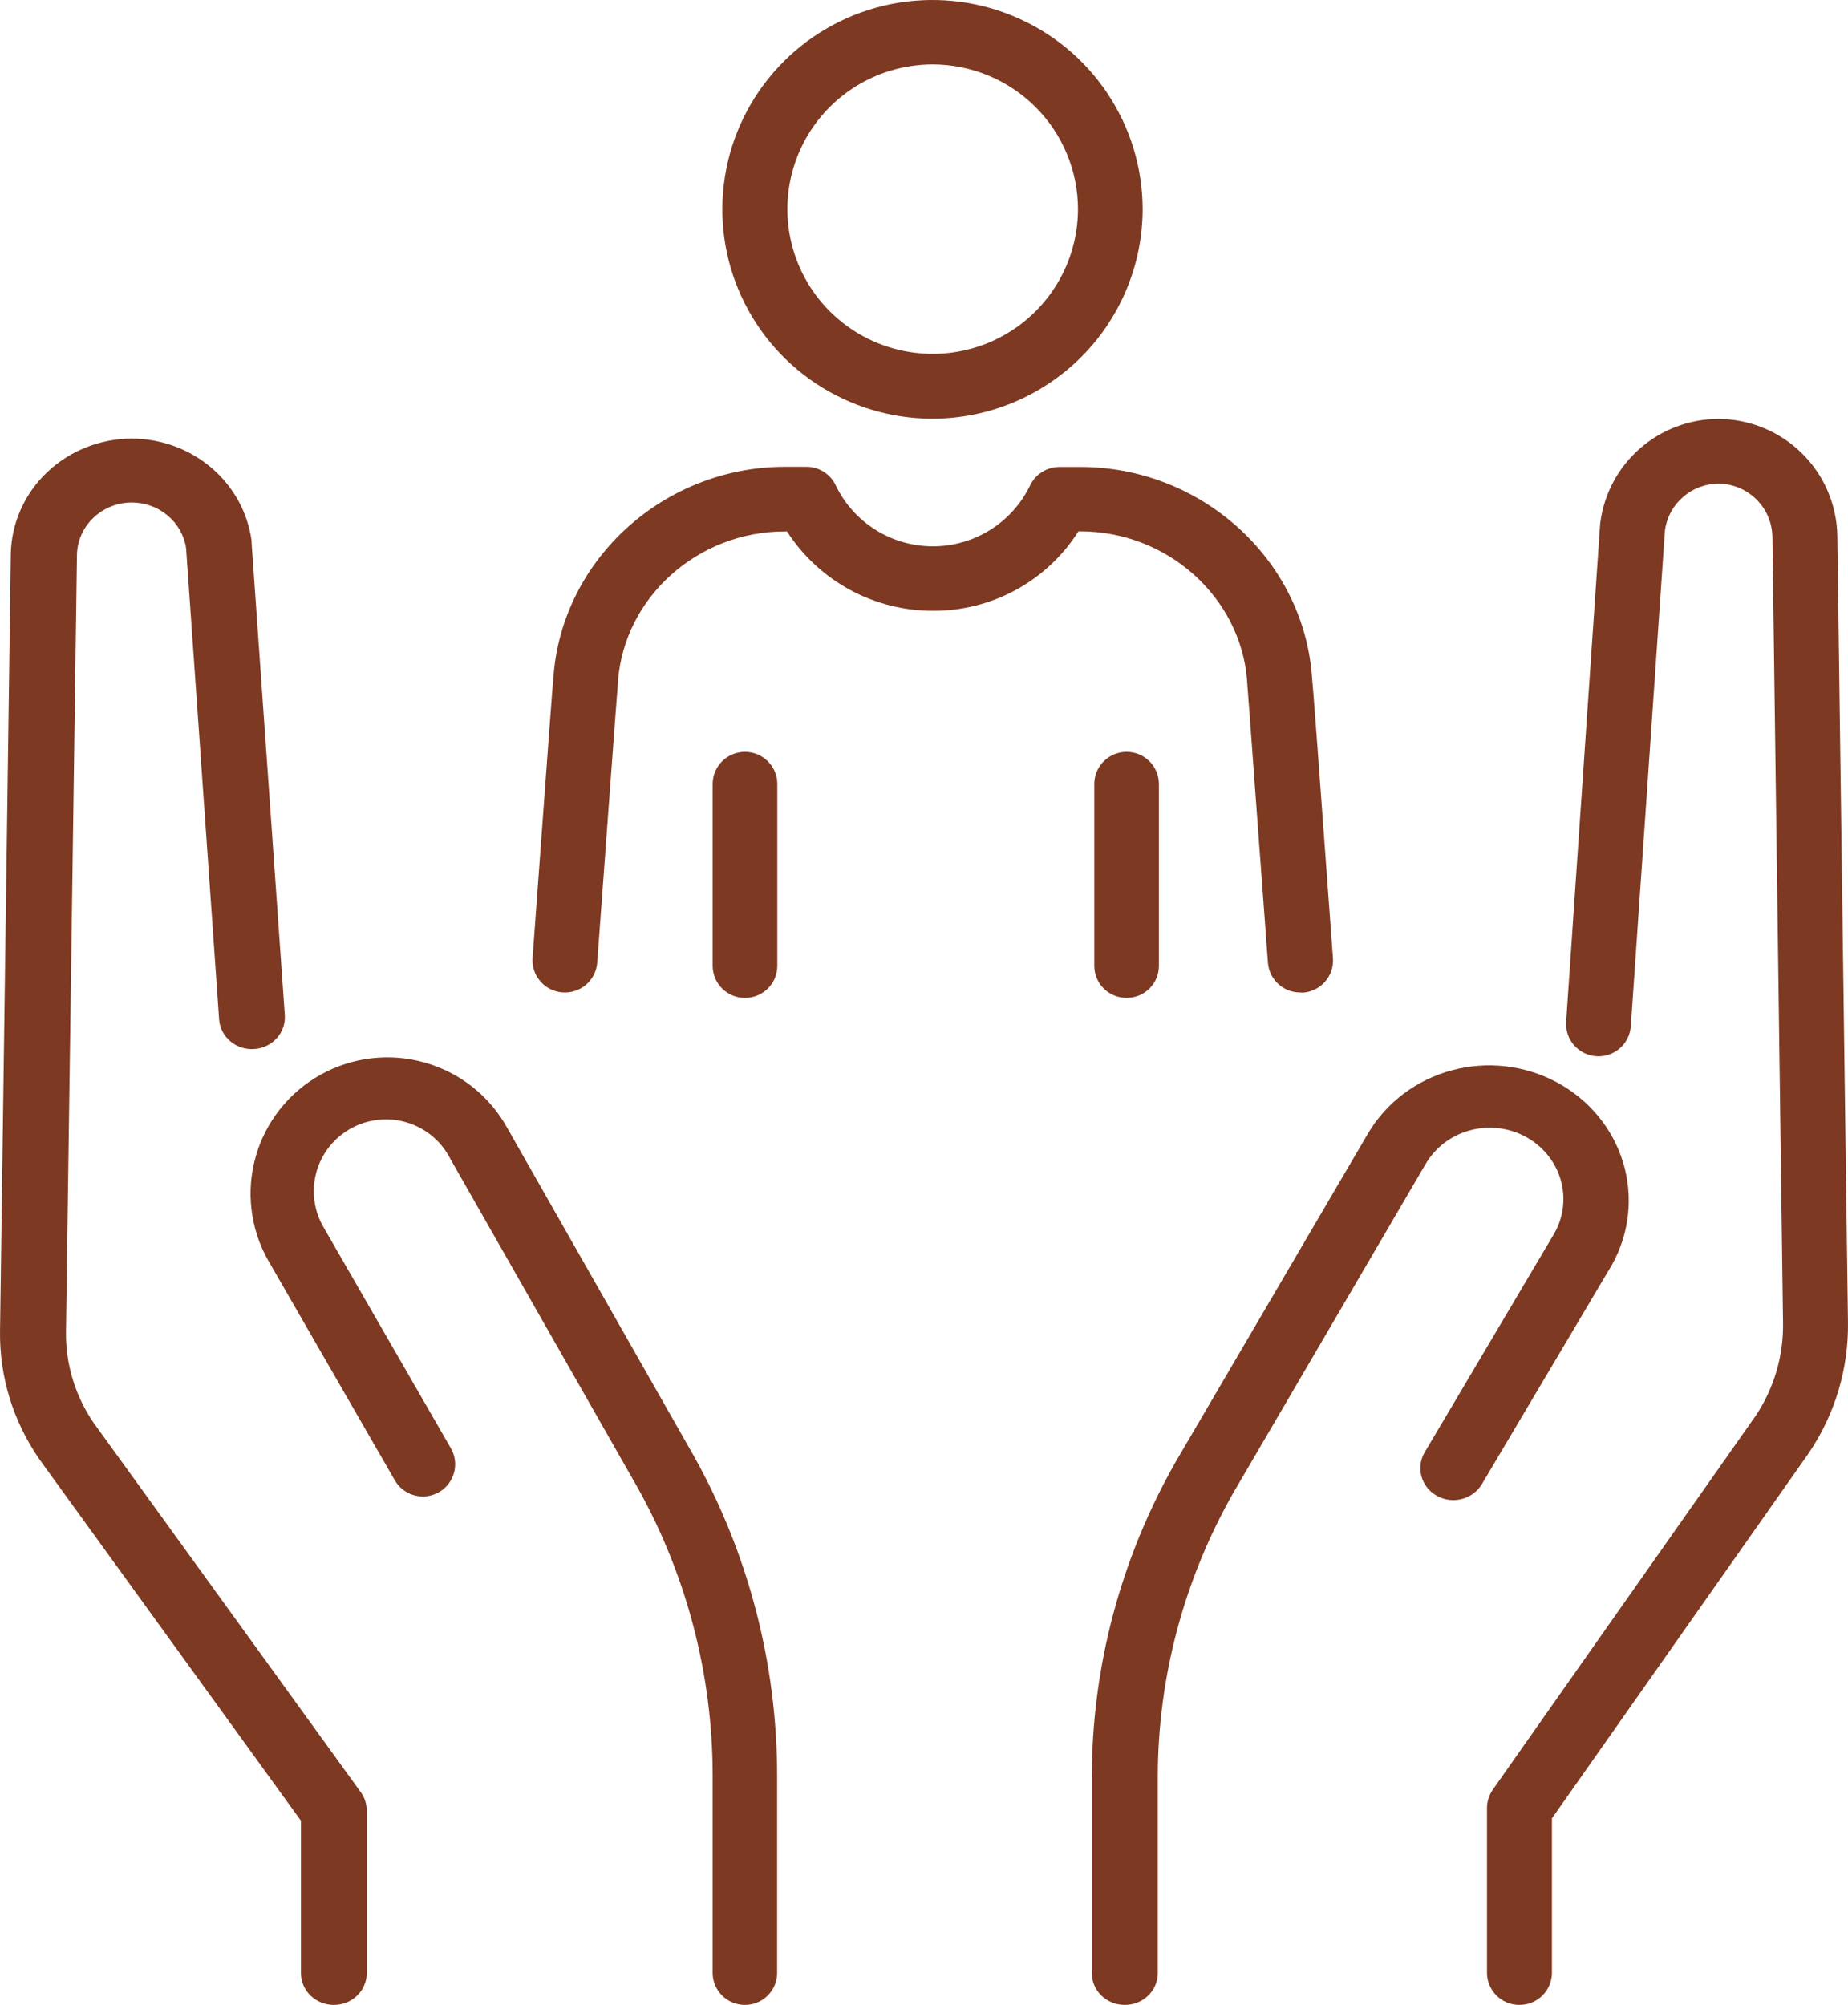
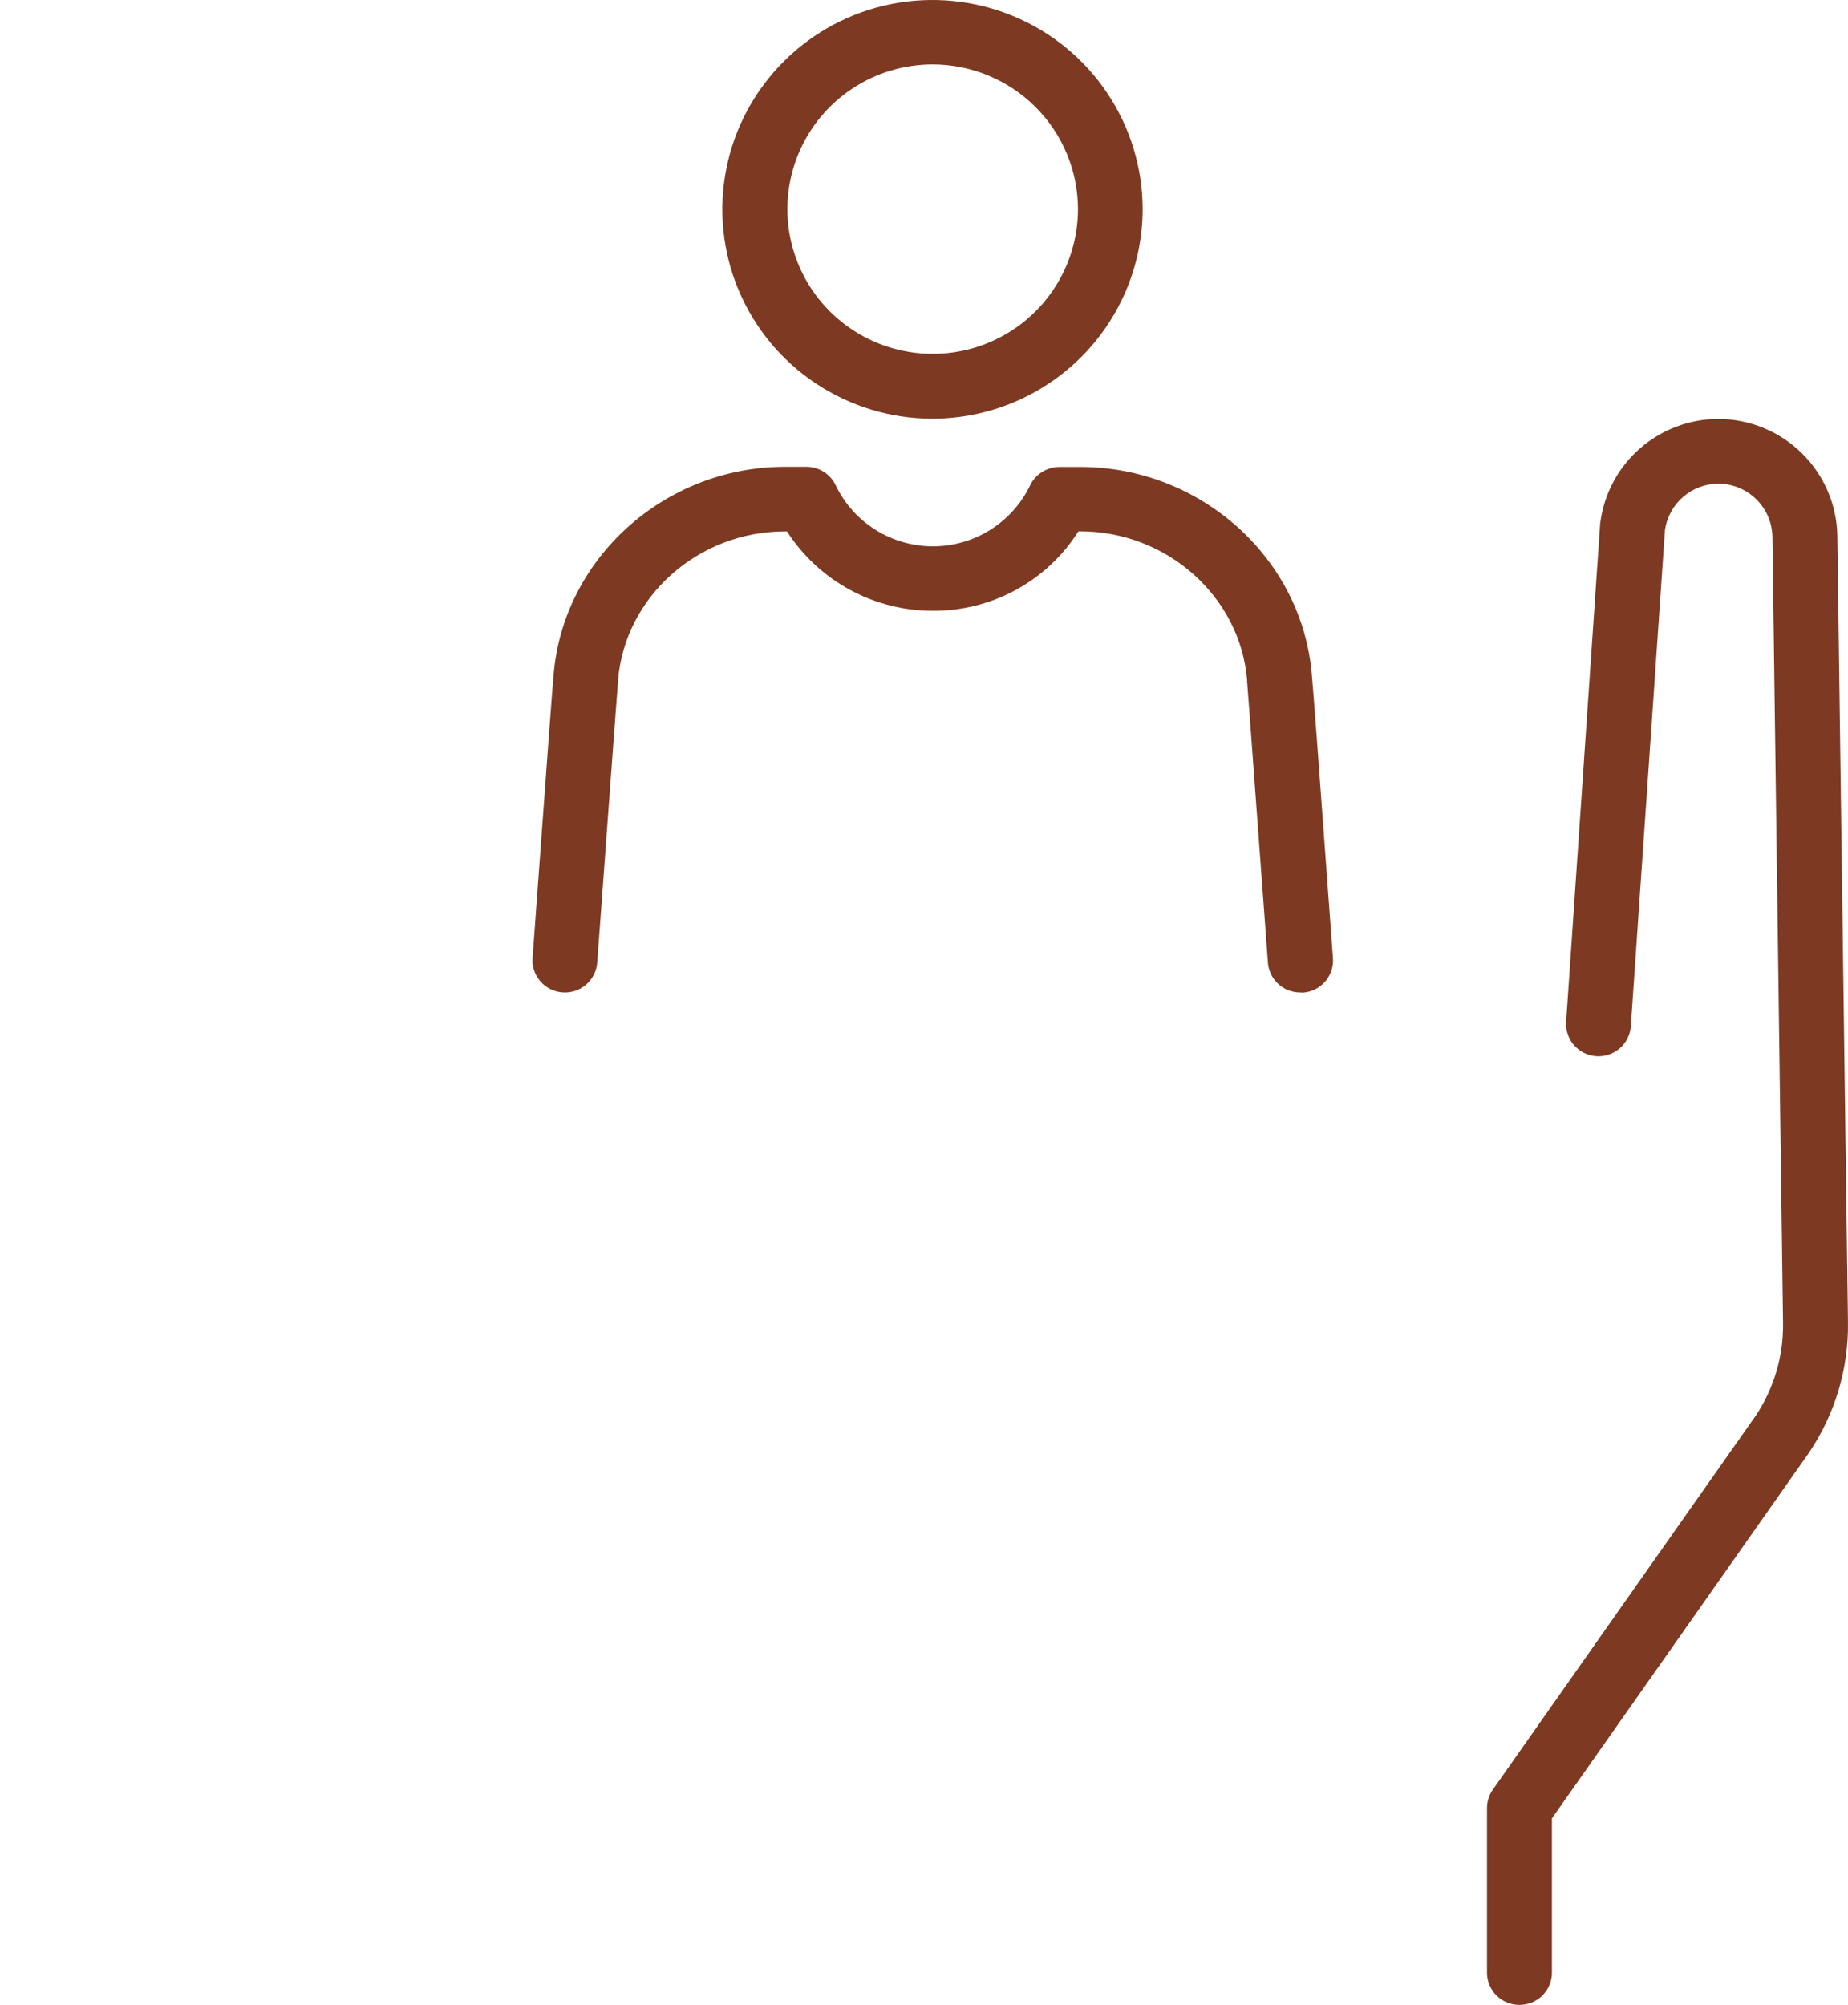
<svg xmlns="http://www.w3.org/2000/svg" width="59" height="64" viewBox="0 0 59 64" fill="none">
  <path d="M29.771 13.366C28.444 13.366 27.147 12.973 26.043 12.239C24.94 11.505 24.08 10.461 23.572 9.24C23.064 8.019 22.932 6.675 23.191 5.379C23.449 4.083 24.088 2.892 25.027 1.957C25.965 1.023 27.16 0.386 28.462 0.128C29.763 -0.129 31.112 0.003 32.338 0.509C33.564 1.014 34.612 1.871 35.349 2.97C36.086 4.069 36.48 5.361 36.48 6.683C36.477 8.454 35.769 10.152 34.512 11.405C33.254 12.658 31.549 13.363 29.771 13.366ZM29.771 2.056C28.854 2.058 27.958 2.329 27.196 2.838C26.434 3.346 25.841 4.067 25.491 4.911C25.14 5.755 25.049 6.684 25.228 7.579C25.407 8.475 25.849 9.297 26.497 9.943C27.146 10.589 27.972 11.029 28.871 11.207C29.77 11.386 30.702 11.295 31.549 10.946C32.397 10.597 33.121 10.006 33.631 9.247C34.141 8.488 34.414 7.596 34.416 6.683C34.416 5.456 33.926 4.279 33.055 3.411C32.184 2.544 31.003 2.056 29.771 2.056ZM41.512 31.683C41.25 31.683 40.998 31.585 40.806 31.407C40.614 31.229 40.498 30.985 40.48 30.725C40.221 27.281 39.845 22.08 39.815 21.748C39.814 21.738 39.814 21.727 39.815 21.716C39.601 19.051 37.262 16.961 34.489 16.961H34.431C33.936 17.742 33.25 18.384 32.438 18.828C31.625 19.272 30.713 19.502 29.786 19.498C28.858 19.499 27.945 19.268 27.131 18.825C26.316 18.382 25.627 17.742 25.126 16.964H25.058C22.285 16.964 19.946 19.052 19.732 21.719C19.732 21.73 19.732 21.74 19.732 21.751C19.702 22.083 19.32 27.284 19.067 30.728C19.057 30.863 19.021 30.994 18.96 31.115C18.899 31.236 18.814 31.344 18.711 31.433C18.609 31.521 18.489 31.589 18.36 31.631C18.231 31.674 18.095 31.691 17.959 31.681C17.824 31.671 17.692 31.634 17.57 31.574C17.449 31.513 17.34 31.429 17.252 31.326C17.163 31.224 17.095 31.105 17.052 30.977C17.01 30.848 16.993 30.712 17.003 30.577C17.519 23.546 17.634 21.967 17.674 21.554C17.973 17.828 21.219 14.901 25.065 14.901H25.744C25.941 14.901 26.134 14.956 26.3 15.061C26.466 15.166 26.599 15.316 26.682 15.494C26.962 16.076 27.402 16.568 27.951 16.913C28.501 17.257 29.136 17.44 29.785 17.44C30.434 17.44 31.069 17.257 31.618 16.913C32.167 16.568 32.608 16.076 32.888 15.494C32.972 15.318 33.105 15.17 33.271 15.066C33.436 14.962 33.628 14.907 33.823 14.906H34.492C38.338 14.906 41.588 17.829 41.883 21.559C41.925 21.973 42.042 23.557 42.556 30.582C42.566 30.718 42.55 30.854 42.507 30.983C42.464 31.112 42.397 31.231 42.307 31.334C42.218 31.437 42.11 31.521 41.988 31.582C41.866 31.642 41.733 31.678 41.597 31.688L41.512 31.683ZM48.506 64C48.232 64 47.97 63.892 47.776 63.699C47.583 63.506 47.474 63.245 47.474 62.972V57.719C47.474 57.508 47.539 57.301 47.661 57.127L56.054 45.193C56.637 44.318 56.941 43.288 56.926 42.237L56.587 17.136C56.579 16.685 56.394 16.254 56.071 15.937C55.748 15.62 55.314 15.441 54.86 15.44C54.446 15.442 54.047 15.592 53.735 15.863C53.422 16.133 53.217 16.506 53.157 16.914L52.066 32.76C52.056 32.895 52.021 33.026 51.96 33.148C51.9 33.269 51.816 33.377 51.714 33.466C51.611 33.555 51.492 33.623 51.364 33.666C51.235 33.709 51.099 33.727 50.963 33.718C50.828 33.708 50.695 33.673 50.574 33.612C50.452 33.552 50.343 33.469 50.254 33.367C50.165 33.265 50.096 33.147 50.053 33.018C50.01 32.89 49.992 32.754 50.001 32.619L51.086 16.738C51.086 16.717 51.086 16.697 51.093 16.676C51.212 15.766 51.659 14.93 52.349 14.323C53.04 13.716 53.929 13.378 54.85 13.373H54.86C55.858 13.376 56.815 13.769 57.525 14.467C58.236 15.165 58.643 16.113 58.66 17.107L58.999 42.209C59.02 43.68 58.592 45.123 57.772 46.347L57.759 46.368L49.547 58.046V62.972C49.547 63.108 49.52 63.242 49.468 63.367C49.415 63.493 49.339 63.606 49.242 63.702C49.145 63.798 49.03 63.873 48.904 63.924C48.777 63.975 48.642 64.001 48.506 64Z" fill="#7D3921" />
-   <path d="M35.906 64C35.628 64 35.361 63.893 35.165 63.703C34.968 63.512 34.858 63.254 34.858 62.985V56.72C34.861 53.192 35.788 49.722 37.552 46.636L43.674 36.184C44.256 35.198 45.215 34.474 46.344 34.168C47.474 33.862 48.681 34 49.706 34.551C50.732 35.102 51.491 36.022 51.821 37.112C52.15 38.201 52.023 39.373 51.466 40.372L51.458 40.385L47.313 47.373C47.174 47.608 46.944 47.779 46.675 47.85C46.405 47.921 46.117 47.885 45.875 47.75C45.633 47.615 45.456 47.393 45.383 47.132C45.31 46.871 45.347 46.592 45.486 46.358L49.621 39.377C49.922 38.848 49.995 38.225 49.822 37.645C49.649 37.065 49.245 36.575 48.7 36.283C48.154 35.99 47.51 35.92 46.911 36.088C46.312 36.255 45.806 36.646 45.504 37.175L39.387 47.633C37.8 50.415 36.966 53.541 36.964 56.72V62.985C36.964 63.119 36.936 63.251 36.883 63.375C36.83 63.499 36.752 63.611 36.654 63.706C36.555 63.8 36.438 63.875 36.31 63.925C36.182 63.976 36.045 64.001 35.906 64ZM10.656 64C10.378 64 10.112 63.893 9.915 63.703C9.718 63.512 9.608 63.254 9.608 62.985V58.12L1.26 46.586L1.247 46.566C0.414 45.357 -0.021 43.932 0.001 42.479L0.345 17.687C0.363 16.706 0.777 15.77 1.498 15.081C2.22 14.392 3.192 14.004 4.205 14H4.216C5.152 14.005 6.054 14.338 6.756 14.938C7.458 15.538 7.911 16.363 8.032 17.262C8.032 17.282 8.032 17.302 8.032 17.323L9.093 32.404C9.102 32.537 9.084 32.671 9.04 32.798C8.996 32.924 8.927 33.041 8.836 33.142C8.745 33.243 8.635 33.325 8.511 33.385C8.388 33.444 8.253 33.479 8.116 33.488C7.978 33.497 7.84 33.48 7.709 33.438C7.578 33.395 7.457 33.328 7.353 33.24C7.249 33.152 7.164 33.045 7.103 32.925C7.042 32.806 7.005 32.675 6.996 32.542L5.941 17.495C5.88 17.093 5.671 16.724 5.354 16.457C5.037 16.19 4.631 16.042 4.211 16.04C3.75 16.041 3.308 16.217 2.98 16.53C2.652 16.844 2.464 17.269 2.457 17.715L2.107 42.506C2.092 43.543 2.4 44.56 2.993 45.425L11.519 57.211C11.642 57.383 11.708 57.587 11.709 57.796V62.985C11.709 63.118 11.682 63.251 11.629 63.374C11.576 63.498 11.498 63.61 11.4 63.704C11.303 63.798 11.187 63.873 11.059 63.924C10.931 63.975 10.794 64.001 10.656 64Z" fill="#7D3921" />
-   <path d="M23.78 64C23.508 64 23.247 63.892 23.054 63.7C22.861 63.509 22.753 63.249 22.753 62.977V56.668C22.749 53.464 21.929 50.313 20.37 47.51L14.382 37C14.243 36.724 14.05 36.479 13.814 36.279C13.579 36.08 13.305 35.929 13.009 35.837C12.713 35.745 12.402 35.714 12.094 35.744C11.786 35.775 11.487 35.867 11.216 36.015C10.944 36.163 10.705 36.364 10.513 36.606C10.322 36.848 10.181 37.126 10.099 37.423C10.018 37.721 9.998 38.032 10.04 38.337C10.082 38.642 10.185 38.936 10.344 39.201L14.395 46.232C14.462 46.349 14.506 46.478 14.523 46.611C14.541 46.745 14.531 46.881 14.496 47.011C14.46 47.142 14.4 47.264 14.317 47.37C14.234 47.477 14.131 47.567 14.013 47.634C13.896 47.701 13.766 47.745 13.632 47.762C13.497 47.779 13.361 47.77 13.23 47.734C13.099 47.699 12.977 47.639 12.87 47.556C12.762 47.474 12.672 47.371 12.605 47.254L8.556 40.224L8.548 40.211C7.986 39.202 7.85 38.013 8.169 36.904C8.488 35.796 9.236 34.859 10.249 34.299C11.262 33.74 12.457 33.604 13.57 33.922C14.684 34.239 15.626 34.984 16.187 35.992L22.167 46.504C23.899 49.614 24.808 53.112 24.811 56.668V62.977C24.811 63.112 24.785 63.245 24.733 63.37C24.681 63.494 24.605 63.607 24.509 63.702C24.413 63.797 24.3 63.872 24.174 63.923C24.049 63.974 23.916 64.001 23.78 64ZM35.964 31.855C35.691 31.855 35.43 31.747 35.237 31.555C35.045 31.363 34.937 31.103 34.937 30.832V25.027C34.937 24.755 35.045 24.494 35.239 24.301C35.432 24.108 35.695 24 35.968 24C36.242 24 36.504 24.108 36.698 24.301C36.891 24.494 37 24.755 37 25.027V30.828C37.001 30.963 36.974 31.098 36.922 31.223C36.87 31.348 36.794 31.461 36.697 31.557C36.601 31.652 36.486 31.728 36.361 31.779C36.235 31.83 36.1 31.856 35.964 31.855ZM23.78 31.855C23.508 31.855 23.247 31.747 23.054 31.555C22.861 31.363 22.753 31.103 22.753 30.832V25.027C22.753 24.755 22.862 24.494 23.055 24.301C23.249 24.108 23.511 24 23.785 24C24.058 24 24.321 24.108 24.514 24.301C24.708 24.494 24.817 24.755 24.817 25.027V30.828C24.817 30.963 24.791 31.098 24.739 31.223C24.687 31.348 24.61 31.461 24.514 31.557C24.417 31.652 24.303 31.728 24.177 31.779C24.051 31.83 23.916 31.856 23.78 31.855Z" fill="#7D3921" />
</svg>